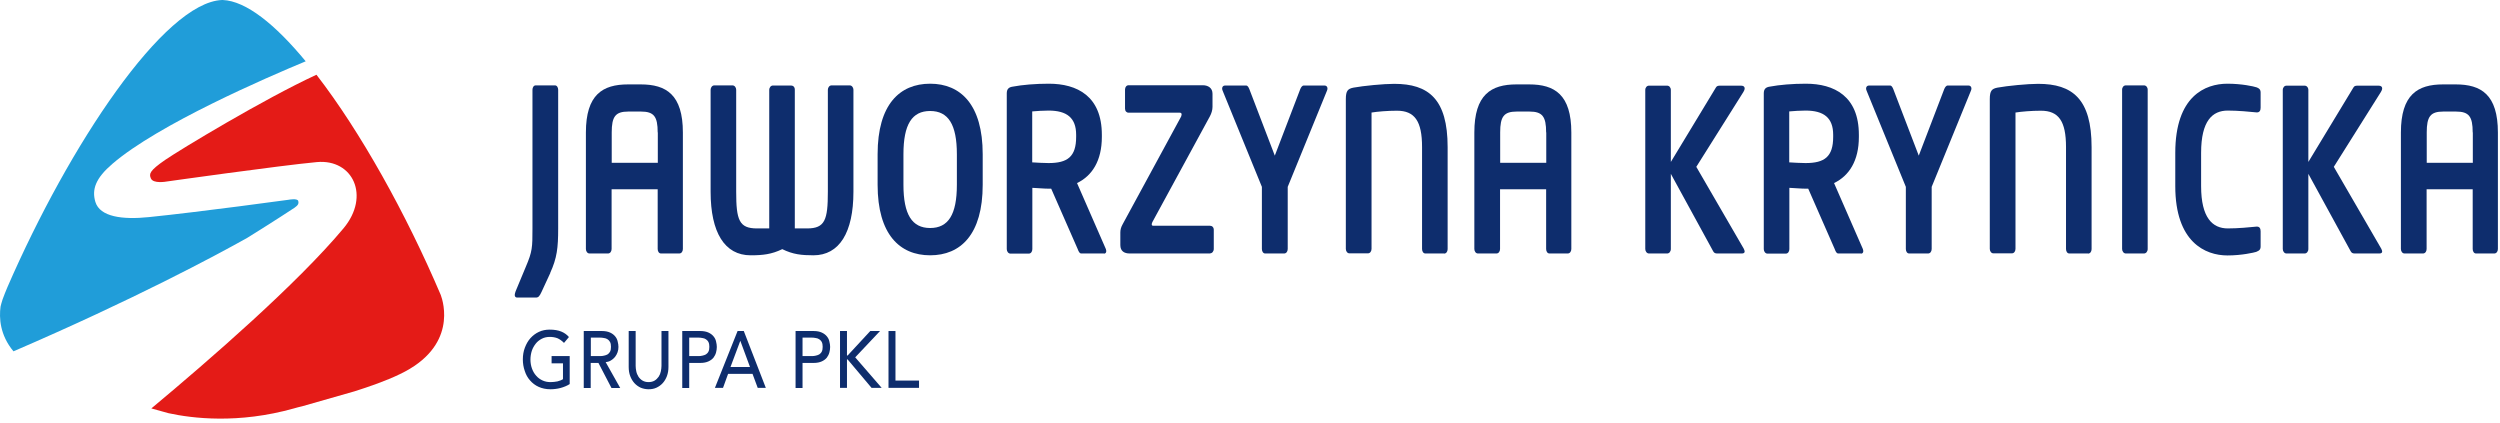
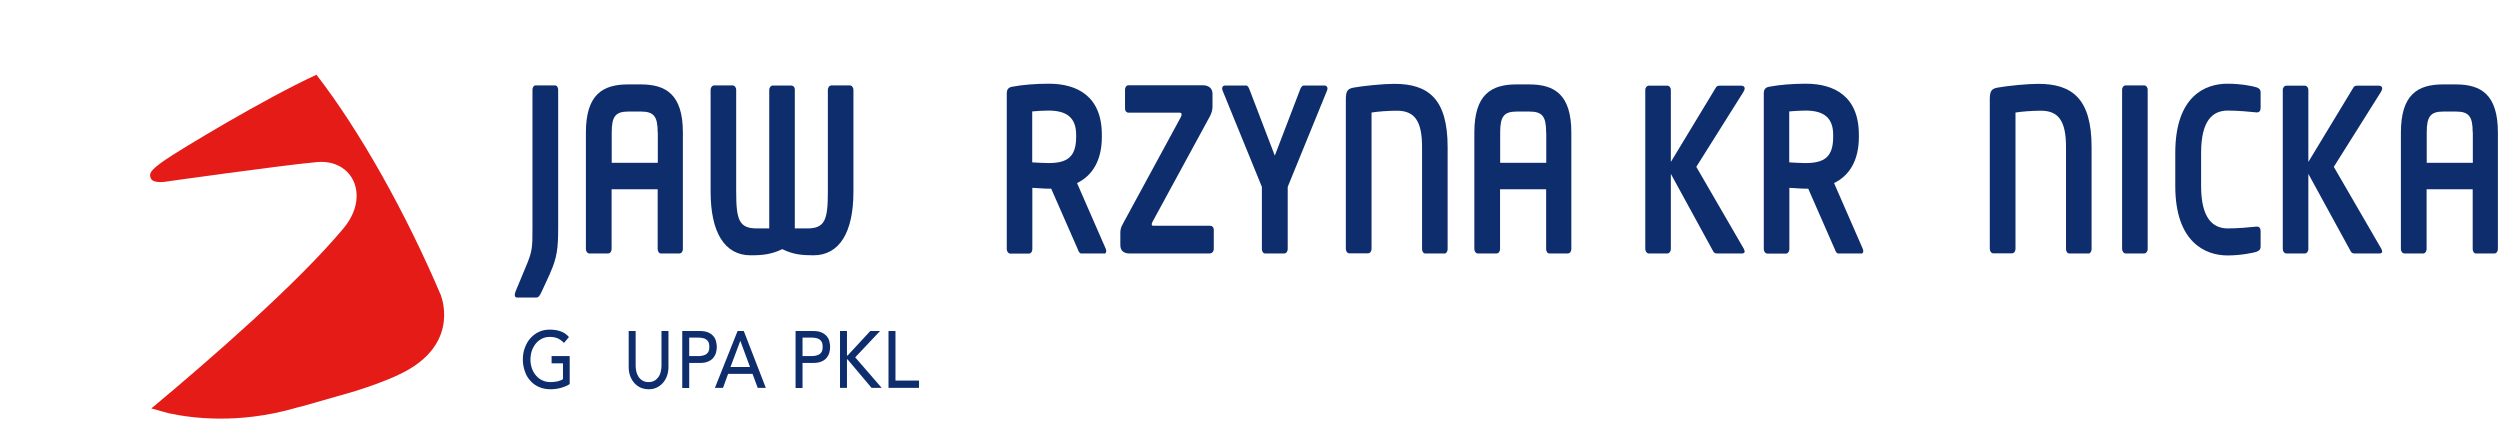
<svg xmlns="http://www.w3.org/2000/svg" width="343" height="58" viewBox="0 0 343 58" fill="none">
  <path d="M75.503 37.447L74.287 40.077C74.01 40.673 73.853 40.826 73.506 40.826H70.952C70.726 40.826 70.622 40.673 70.622 40.461C70.622 40.346 70.674 40.154 70.744 39.962L72.151 36.582C73.037 34.508 73.054 33.951 73.054 31.378V12.309C73.054 12.002 73.228 11.714 73.488 11.714H76.146C76.407 11.714 76.581 12.002 76.581 12.309V31.359C76.581 33.99 76.424 35.392 75.486 37.447H75.503Z" fill="#0E2D6D" />
  <path d="M93.24 34.777H90.686C90.408 34.777 90.234 34.489 90.234 34.163V25.963H83.911V34.163C83.911 34.508 83.703 34.777 83.425 34.777H80.871C80.593 34.777 80.385 34.489 80.385 34.163V18.186C80.385 12.981 82.678 11.58 86.169 11.58H87.907C91.398 11.58 93.691 12.981 93.691 18.186V34.163C93.691 34.508 93.483 34.777 93.205 34.777H93.24ZM90.234 18.166C90.234 15.996 89.731 15.305 87.941 15.305H86.204C84.432 15.305 83.928 15.996 83.928 18.166V22.334H90.252V18.166H90.234Z" fill="#0E2D6D" />
  <path d="M111.654 35.027C109.986 35.027 108.805 34.912 107.328 34.182C105.869 34.892 104.653 35.027 102.985 35.027C99.424 35.027 97.496 31.897 97.496 26.308V12.309C97.496 12.002 97.722 11.714 98 11.714H100.501C100.779 11.714 101.005 12.002 101.005 12.309V26.308C101.005 30.188 101.405 31.34 103.854 31.34H105.539V12.348C105.539 12.002 105.765 11.733 106.043 11.733H108.544C108.822 11.733 109.048 11.944 109.048 12.29V31.34H110.733C113.183 31.34 113.582 30.188 113.582 26.308V12.309C113.582 12.002 113.808 11.714 114.086 11.714H116.587C116.865 11.714 117.091 12.002 117.091 12.309V26.308C117.091 31.897 115.163 35.027 111.602 35.027H111.654Z" fill="#0E2D6D" />
-   <path d="M127.617 35.027C123.448 35.027 120.408 32.166 120.408 25.349V21.162C120.408 14.326 123.448 11.484 127.617 11.484C131.787 11.484 134.827 14.345 134.827 21.162V25.349C134.827 32.185 131.787 35.027 127.617 35.027ZM131.283 21.162C131.283 17.072 130.101 15.229 127.617 15.229C125.133 15.229 123.952 17.053 123.952 21.162V25.349C123.952 29.439 125.133 31.283 127.617 31.283C130.101 31.283 131.283 29.458 131.283 25.349V21.162Z" fill="#0E2D6D" />
  <path d="M151.434 34.778H148.36C148.082 34.778 147.978 34.47 147.856 34.163L144.225 25.887H143.878C143.218 25.887 142.21 25.79 141.637 25.771V34.182C141.637 34.528 141.429 34.797 141.151 34.797H138.632C138.354 34.797 138.128 34.509 138.128 34.182V12.809C138.128 12.194 138.423 11.964 138.944 11.887C140.265 11.637 142.054 11.484 143.895 11.484C147.786 11.484 151.174 13.193 151.174 18.493V18.781C151.174 22.065 149.836 24.12 147.769 25.118L151.73 34.182C151.73 34.182 151.782 34.374 151.782 34.432C151.782 34.643 151.678 34.797 151.487 34.797L151.434 34.778ZM147.647 18.493C147.647 16.169 146.379 15.171 143.861 15.171C143.322 15.171 142.071 15.229 141.62 15.286V22.276C142.019 22.315 143.444 22.372 143.861 22.372C146.466 22.372 147.647 21.508 147.647 18.781V18.493Z" fill="#0E2D6D" />
  <path d="M166.044 34.777H154.995C154.266 34.777 153.71 34.47 153.71 33.625V31.916C153.71 31.551 153.779 31.206 154.04 30.745L162.048 15.996C162.048 15.996 162.118 15.804 162.118 15.708C162.118 15.555 162.048 15.459 161.857 15.459H154.839C154.561 15.459 154.353 15.248 154.353 14.902V12.29C154.353 11.944 154.561 11.695 154.839 11.695H165.019C165.748 11.695 166.356 12.06 166.356 12.866V14.671C166.356 15.113 166.2 15.574 166.009 15.939L158.122 30.437C158.053 30.553 158.018 30.687 158.018 30.783C158.018 30.898 158.07 30.975 158.244 30.975H166.026C166.304 30.975 166.53 31.186 166.53 31.532V34.144C166.53 34.489 166.304 34.758 166.026 34.758L166.044 34.777Z" fill="#0E2D6D" />
  <path d="M182.06 12.444L176.675 25.637V34.163C176.675 34.509 176.467 34.778 176.189 34.778H173.583C173.305 34.778 173.131 34.489 173.131 34.163V25.637L167.746 12.444C167.694 12.329 167.677 12.233 167.677 12.137C167.677 11.887 167.85 11.733 168.076 11.733H170.96C171.186 11.733 171.307 11.983 171.412 12.233L174.903 21.354L178.395 12.233C178.499 11.983 178.656 11.733 178.881 11.733H181.73C181.956 11.733 182.13 11.887 182.13 12.137C182.13 12.233 182.112 12.329 182.06 12.444Z" fill="#0E2D6D" />
  <path d="M198.163 34.778H195.558C195.28 34.778 195.106 34.489 195.106 34.163V20.164C195.106 16.63 194.099 15.19 191.667 15.19C190.398 15.19 189.009 15.305 188.175 15.44V34.144C188.175 34.489 187.966 34.758 187.688 34.758H185.135C184.857 34.758 184.648 34.47 184.648 34.144V13.596C184.648 12.444 184.926 12.175 185.708 12.021C187.08 11.772 189.825 11.503 191.284 11.503C195.992 11.503 198.615 13.577 198.615 20.183V34.182C198.615 34.528 198.407 34.797 198.129 34.797L198.163 34.778Z" fill="#0E2D6D" />
  <path d="M215.135 34.777H212.582C212.304 34.777 212.13 34.489 212.13 34.163V25.963H205.807V34.163C205.807 34.508 205.598 34.777 205.32 34.777H202.767C202.489 34.777 202.28 34.489 202.28 34.163V18.186C202.28 12.981 204.573 11.58 208.065 11.58H209.802C213.294 11.58 215.587 12.981 215.587 18.186V34.163C215.587 34.508 215.378 34.777 215.1 34.777H215.135ZM212.13 18.166C212.13 15.996 211.626 15.305 209.837 15.305H208.1C206.328 15.305 205.824 15.996 205.824 18.166V22.334H212.147V18.166H212.13Z" fill="#0E2D6D" />
  <path d="M238.986 34.778H235.598C235.303 34.778 235.147 34.682 235.025 34.432L229.24 23.851V34.163C229.24 34.509 229.015 34.778 228.737 34.778H226.235C225.957 34.778 225.731 34.49 225.731 34.163V12.348C225.731 12.003 225.957 11.753 226.235 11.753H228.737C229.015 11.753 229.24 12.003 229.24 12.348V22.219L235.425 12.003C235.546 11.791 235.72 11.753 235.998 11.753H238.882C239.212 11.753 239.368 11.907 239.368 12.118C239.368 12.271 239.299 12.463 239.194 12.617L232.732 22.891L239.246 34.125C239.316 34.279 239.368 34.413 239.368 34.49C239.368 34.682 239.246 34.778 238.986 34.778Z" fill="#0E2D6D" />
-   <path d="M255.298 34.778H252.223C251.945 34.778 251.841 34.47 251.719 34.163L248.089 25.887H247.741C247.081 25.887 246.074 25.79 245.5 25.771V34.182C245.5 34.528 245.292 34.797 245.014 34.797H242.495C242.217 34.797 241.991 34.509 241.991 34.182V12.809C241.991 12.194 242.287 11.964 242.808 11.887C244.128 11.637 245.917 11.484 247.759 11.484C251.65 11.484 255.037 13.193 255.037 18.493V18.781C255.037 22.065 253.7 24.12 251.632 25.118L255.593 34.182C255.593 34.182 255.645 34.374 255.645 34.432C255.645 34.643 255.541 34.797 255.35 34.797L255.298 34.778ZM251.511 18.493C251.511 16.169 250.243 15.171 247.724 15.171C247.185 15.171 245.935 15.229 245.483 15.286V22.276C245.882 22.315 247.307 22.372 247.724 22.372C250.33 22.372 251.511 21.508 251.511 18.781V18.493Z" fill="#0E2D6D" />
-   <path d="M270.411 12.444L265.026 25.637V34.163C265.026 34.509 264.817 34.778 264.539 34.778H261.934C261.656 34.778 261.482 34.489 261.482 34.163V25.637L256.097 12.444C256.045 12.329 256.027 12.233 256.027 12.137C256.027 11.887 256.201 11.733 256.427 11.733H259.311C259.536 11.733 259.658 11.983 259.762 12.233L263.254 21.354L266.746 12.233C266.85 11.983 267.006 11.733 267.232 11.733H270.081C270.307 11.733 270.48 11.887 270.48 12.137C270.48 12.233 270.463 12.329 270.411 12.444Z" fill="#0E2D6D" />
+   <path d="M255.298 34.778H252.223C251.945 34.778 251.841 34.47 251.719 34.163L248.089 25.887H247.741C247.081 25.887 246.074 25.79 245.5 25.771V34.182C245.5 34.528 245.292 34.797 245.014 34.797H242.495C242.217 34.797 241.991 34.509 241.991 34.182V12.809C241.991 12.194 242.287 11.964 242.808 11.887C244.128 11.637 245.917 11.484 247.759 11.484C251.65 11.484 255.037 13.193 255.037 18.493V18.781C255.037 22.065 253.7 24.12 251.632 25.118L255.593 34.182C255.593 34.182 255.645 34.374 255.645 34.432C255.645 34.643 255.541 34.797 255.35 34.797L255.298 34.778ZM251.511 18.493C251.511 16.169 250.243 15.171 247.724 15.171C247.185 15.171 245.935 15.229 245.483 15.286V22.276C245.882 22.315 247.307 22.372 247.724 22.372C250.33 22.372 251.511 21.508 251.511 18.781V18.493" fill="#0E2D6D" />
  <path d="M286.514 34.778H283.908C283.63 34.778 283.457 34.489 283.457 34.163V20.164C283.457 16.63 282.449 15.19 280.017 15.19C278.749 15.19 277.359 15.305 276.525 15.44V34.144C276.525 34.489 276.317 34.758 276.039 34.758H273.485C273.207 34.758 272.999 34.47 272.999 34.144V13.596C272.999 12.444 273.277 12.175 274.059 12.021C275.431 11.772 278.176 11.503 279.635 11.503C284.343 11.503 286.966 13.577 286.966 20.183V34.182C286.966 34.528 286.757 34.797 286.479 34.797L286.514 34.778Z" fill="#0E2D6D" />
  <path d="M294.159 34.777H291.657C291.379 34.777 291.153 34.489 291.153 34.163V12.309C291.153 11.963 291.379 11.714 291.657 11.714H294.159C294.437 11.714 294.662 11.963 294.662 12.309V34.163C294.662 34.508 294.437 34.777 294.159 34.777Z" fill="#0E2D6D" />
  <path d="M309.601 34.547C309.219 34.662 307.551 35.047 305.605 35.047C302.565 35.047 298.448 33.222 298.448 25.541V20.97C298.448 13.174 302.565 11.484 305.605 11.484C307.551 11.484 309.219 11.849 309.601 11.983C309.931 12.098 310.157 12.271 310.157 12.694V14.768C310.157 15.133 310.035 15.421 309.653 15.421H309.601C308.715 15.325 306.995 15.171 305.657 15.171C303.538 15.171 301.992 16.573 301.992 20.97V25.541C301.992 29.862 303.538 31.34 305.657 31.34C306.995 31.34 308.715 31.187 309.601 31.091H309.653C310.035 31.091 310.157 31.379 310.157 31.744V33.818C310.157 34.259 309.931 34.413 309.601 34.528V34.547Z" fill="#0E2D6D" />
  <path d="M326.452 34.778H323.064C322.769 34.778 322.613 34.682 322.491 34.432L316.706 23.851V34.163C316.706 34.509 316.48 34.778 316.203 34.778H313.701C313.423 34.778 313.197 34.49 313.197 34.163V12.348C313.197 12.003 313.423 11.753 313.701 11.753H316.203C316.48 11.753 316.706 12.003 316.706 12.348V22.219L322.891 12.003C323.012 11.791 323.186 11.753 323.464 11.753H326.347C326.678 11.753 326.834 11.907 326.834 12.118C326.834 12.271 326.764 12.463 326.66 12.617L320.198 22.891L326.712 34.125C326.782 34.279 326.834 34.413 326.834 34.49C326.834 34.682 326.712 34.778 326.452 34.778Z" fill="#0E2D6D" />
  <path d="M342.259 34.777H339.706C339.428 34.777 339.254 34.489 339.254 34.163V25.963H332.931V34.163C332.931 34.508 332.722 34.777 332.444 34.777H329.891C329.613 34.777 329.404 34.489 329.404 34.163V18.186C329.404 12.981 331.697 11.58 335.189 11.58H336.926C340.418 11.58 342.711 12.981 342.711 18.186V34.163C342.711 34.508 342.502 34.777 342.224 34.777H342.259ZM339.254 18.166C339.254 15.996 338.75 15.305 336.961 15.305H335.224C333.452 15.305 332.948 15.996 332.948 18.166V22.334H339.271V18.166H339.254Z" fill="#0E2D6D" />
  <path d="M78.162 48.854V52.694C77.988 52.809 77.797 52.906 77.571 53.002C77.345 53.097 77.12 53.174 76.894 53.232C76.65 53.29 76.425 53.347 76.181 53.366C75.938 53.405 75.712 53.405 75.504 53.405C74.913 53.405 74.375 53.29 73.906 53.078C73.437 52.867 73.037 52.56 72.725 52.195C72.394 51.83 72.151 51.388 71.995 50.889C71.821 50.39 71.734 49.871 71.734 49.315C71.734 48.738 71.821 48.201 72.012 47.701C72.203 47.202 72.447 46.76 72.777 46.395C73.107 46.031 73.489 45.743 73.941 45.531C74.392 45.32 74.879 45.224 75.417 45.224C76.06 45.224 76.598 45.32 77.015 45.493C77.432 45.666 77.78 45.915 78.058 46.242L77.38 47.048C77.085 46.741 76.772 46.53 76.459 46.395C76.129 46.28 75.799 46.223 75.434 46.223C75.035 46.223 74.67 46.3 74.34 46.472C74.01 46.645 73.732 46.856 73.506 47.145C73.28 47.432 73.089 47.759 72.968 48.124C72.846 48.508 72.777 48.911 72.777 49.334C72.777 49.756 72.846 50.179 72.985 50.563C73.124 50.947 73.315 51.273 73.558 51.542C73.802 51.83 74.097 52.041 74.427 52.195C74.757 52.349 75.122 52.425 75.521 52.425C75.851 52.425 76.181 52.387 76.477 52.329C76.772 52.253 77.033 52.157 77.241 52.022V49.852H75.678V48.854H78.197H78.162Z" fill="#0E2D6D" />
-   <path d="M80.107 45.416H82.591C83.043 45.416 83.408 45.493 83.703 45.627C83.998 45.762 84.224 45.934 84.398 46.146C84.572 46.357 84.693 46.587 84.745 46.856C84.815 47.125 84.85 47.375 84.85 47.605C84.85 47.836 84.815 48.105 84.728 48.335C84.641 48.565 84.537 48.777 84.381 48.969C84.224 49.161 84.05 49.314 83.825 49.449C83.616 49.583 83.373 49.66 83.095 49.679L85.093 53.232H83.894L82.105 49.794H81.045V53.232H80.09V45.435L80.107 45.416ZM81.063 48.853H82.313C82.504 48.853 82.678 48.853 82.869 48.796C83.06 48.757 83.217 48.7 83.356 48.623C83.495 48.527 83.616 48.412 83.703 48.239C83.79 48.066 83.825 47.855 83.825 47.586C83.825 47.317 83.79 47.106 83.703 46.933C83.616 46.76 83.495 46.645 83.356 46.549C83.217 46.453 83.043 46.395 82.869 46.376C82.678 46.338 82.504 46.319 82.313 46.319H81.063V48.834V48.853Z" fill="#0E2D6D" />
  <path d="M87.212 45.416V50.198C87.212 50.447 87.247 50.697 87.299 50.947C87.351 51.215 87.456 51.446 87.594 51.676C87.733 51.888 87.924 52.08 88.15 52.214C88.376 52.349 88.654 52.425 88.984 52.425C89.314 52.425 89.592 52.349 89.818 52.214C90.044 52.08 90.218 51.888 90.374 51.676C90.513 51.465 90.617 51.215 90.669 50.947C90.721 50.678 90.756 50.428 90.756 50.198V45.416H91.712V50.351C91.712 50.812 91.642 51.215 91.503 51.599C91.364 51.964 91.173 52.291 90.93 52.56C90.687 52.828 90.391 53.04 90.061 53.193C89.731 53.347 89.366 53.405 88.984 53.405C88.602 53.405 88.237 53.328 87.907 53.193C87.577 53.04 87.282 52.828 87.038 52.56C86.795 52.291 86.604 51.964 86.465 51.599C86.326 51.235 86.257 50.812 86.257 50.351V45.416H87.212Z" fill="#0E2D6D" />
  <path d="M93.605 45.416H96.089C96.54 45.416 96.905 45.493 97.2 45.627C97.496 45.762 97.722 45.934 97.895 46.146C98.069 46.357 98.191 46.587 98.243 46.856C98.312 47.125 98.347 47.375 98.347 47.605C98.347 47.836 98.312 48.105 98.243 48.354C98.173 48.623 98.052 48.853 97.895 49.065C97.722 49.276 97.496 49.449 97.2 49.583C96.905 49.718 96.54 49.794 96.089 49.794H94.56V53.232H93.605V45.435V45.416ZM94.56 48.853H95.811C96.002 48.853 96.175 48.853 96.367 48.796C96.558 48.757 96.714 48.7 96.853 48.623C96.992 48.527 97.114 48.412 97.2 48.239C97.287 48.066 97.322 47.855 97.322 47.586C97.322 47.317 97.287 47.106 97.2 46.933C97.114 46.76 96.992 46.645 96.853 46.549C96.714 46.453 96.54 46.395 96.367 46.376C96.175 46.338 96.002 46.319 95.811 46.319H94.56V48.834V48.853Z" fill="#0E2D6D" />
  <path d="M101.179 45.416H102.048L105.07 53.213H103.958L103.246 51.292H99.894L99.199 53.213H98.087L101.196 45.416H101.179ZM102.899 50.351L101.579 46.779H101.561L100.224 50.351H102.899Z" fill="#0E2D6D" />
  <path d="M109.152 45.416H111.636C112.088 45.416 112.453 45.493 112.748 45.627C113.044 45.762 113.269 45.934 113.443 46.146C113.617 46.357 113.738 46.587 113.791 46.856C113.86 47.125 113.895 47.375 113.895 47.605C113.895 47.836 113.86 48.105 113.791 48.354C113.721 48.623 113.599 48.853 113.443 49.065C113.269 49.276 113.044 49.449 112.748 49.583C112.453 49.718 112.088 49.794 111.636 49.794H110.108V53.232H109.152V45.435V45.416ZM110.108 48.853H111.359C111.55 48.853 111.723 48.853 111.914 48.796C112.105 48.757 112.262 48.7 112.401 48.623C112.54 48.527 112.661 48.412 112.748 48.239C112.835 48.066 112.87 47.855 112.87 47.586C112.87 47.317 112.835 47.106 112.748 46.933C112.661 46.76 112.54 46.645 112.401 46.549C112.262 46.453 112.088 46.395 111.914 46.376C111.723 46.338 111.55 46.319 111.359 46.319H110.108V48.834V48.853Z" fill="#0E2D6D" />
  <path d="M115.25 45.416H116.205V48.777H116.292L119.402 45.416H120.739L117.335 49.026L120.965 53.213H119.576L116.292 49.314H116.205V53.213H115.25V45.416Z" fill="#0E2D6D" />
  <path d="M121.903 45.416H122.859V52.214H126.09V53.213H121.903V45.416Z" fill="#0E2D6D" />
  <path d="M54.866 51.331C62.77 47.567 60.824 41.422 60.477 40.481C55.717 29.304 49.446 18.051 43.418 10.254C36.209 13.577 24.657 20.567 22.676 21.93C20.505 23.428 20.435 23.85 20.696 24.465C21.009 25.252 22.85 24.907 22.85 24.907C22.85 24.907 38.345 22.717 43.487 22.237C48.421 21.796 50.835 26.885 47.135 31.321C40.76 38.944 28.826 49.314 20.765 56.035L23.111 56.688C26.359 57.399 32.682 58.186 40.326 56.035C40.708 55.92 41.09 55.824 41.437 55.747L48.629 53.693C50.627 53.059 52.972 52.252 54.866 51.331Z" fill="#E41B17" />
-   <path d="M39.631 27.403C39.631 27.403 27.61 29.055 20.453 29.785C16.771 30.169 13.713 29.746 13.088 27.711C12.567 25.982 13.123 24.446 15.433 22.468C21.739 17.053 36.574 10.639 41.942 8.411C37.755 3.341 33.76 0.134 30.564 0C30.564 0 30.529 0 30.511 0C30.511 0 30.477 0 30.459 0C22.521 0.346 9.527 19.818 1.015 39.406C0.893 39.694 0.459 40.75 0.355 41.076C0.233 41.46 0.111 41.883 0.077 42.056C-0.132 43.592 -0.028 45.954 1.849 48.201C18.386 41.076 29.625 35.046 33.934 32.627C37.703 30.284 40.1 28.709 40.413 28.498C40.882 28.171 41.021 27.941 40.917 27.576C40.813 27.173 39.614 27.403 39.614 27.403H39.631Z" fill="#209DD9" />
</svg>